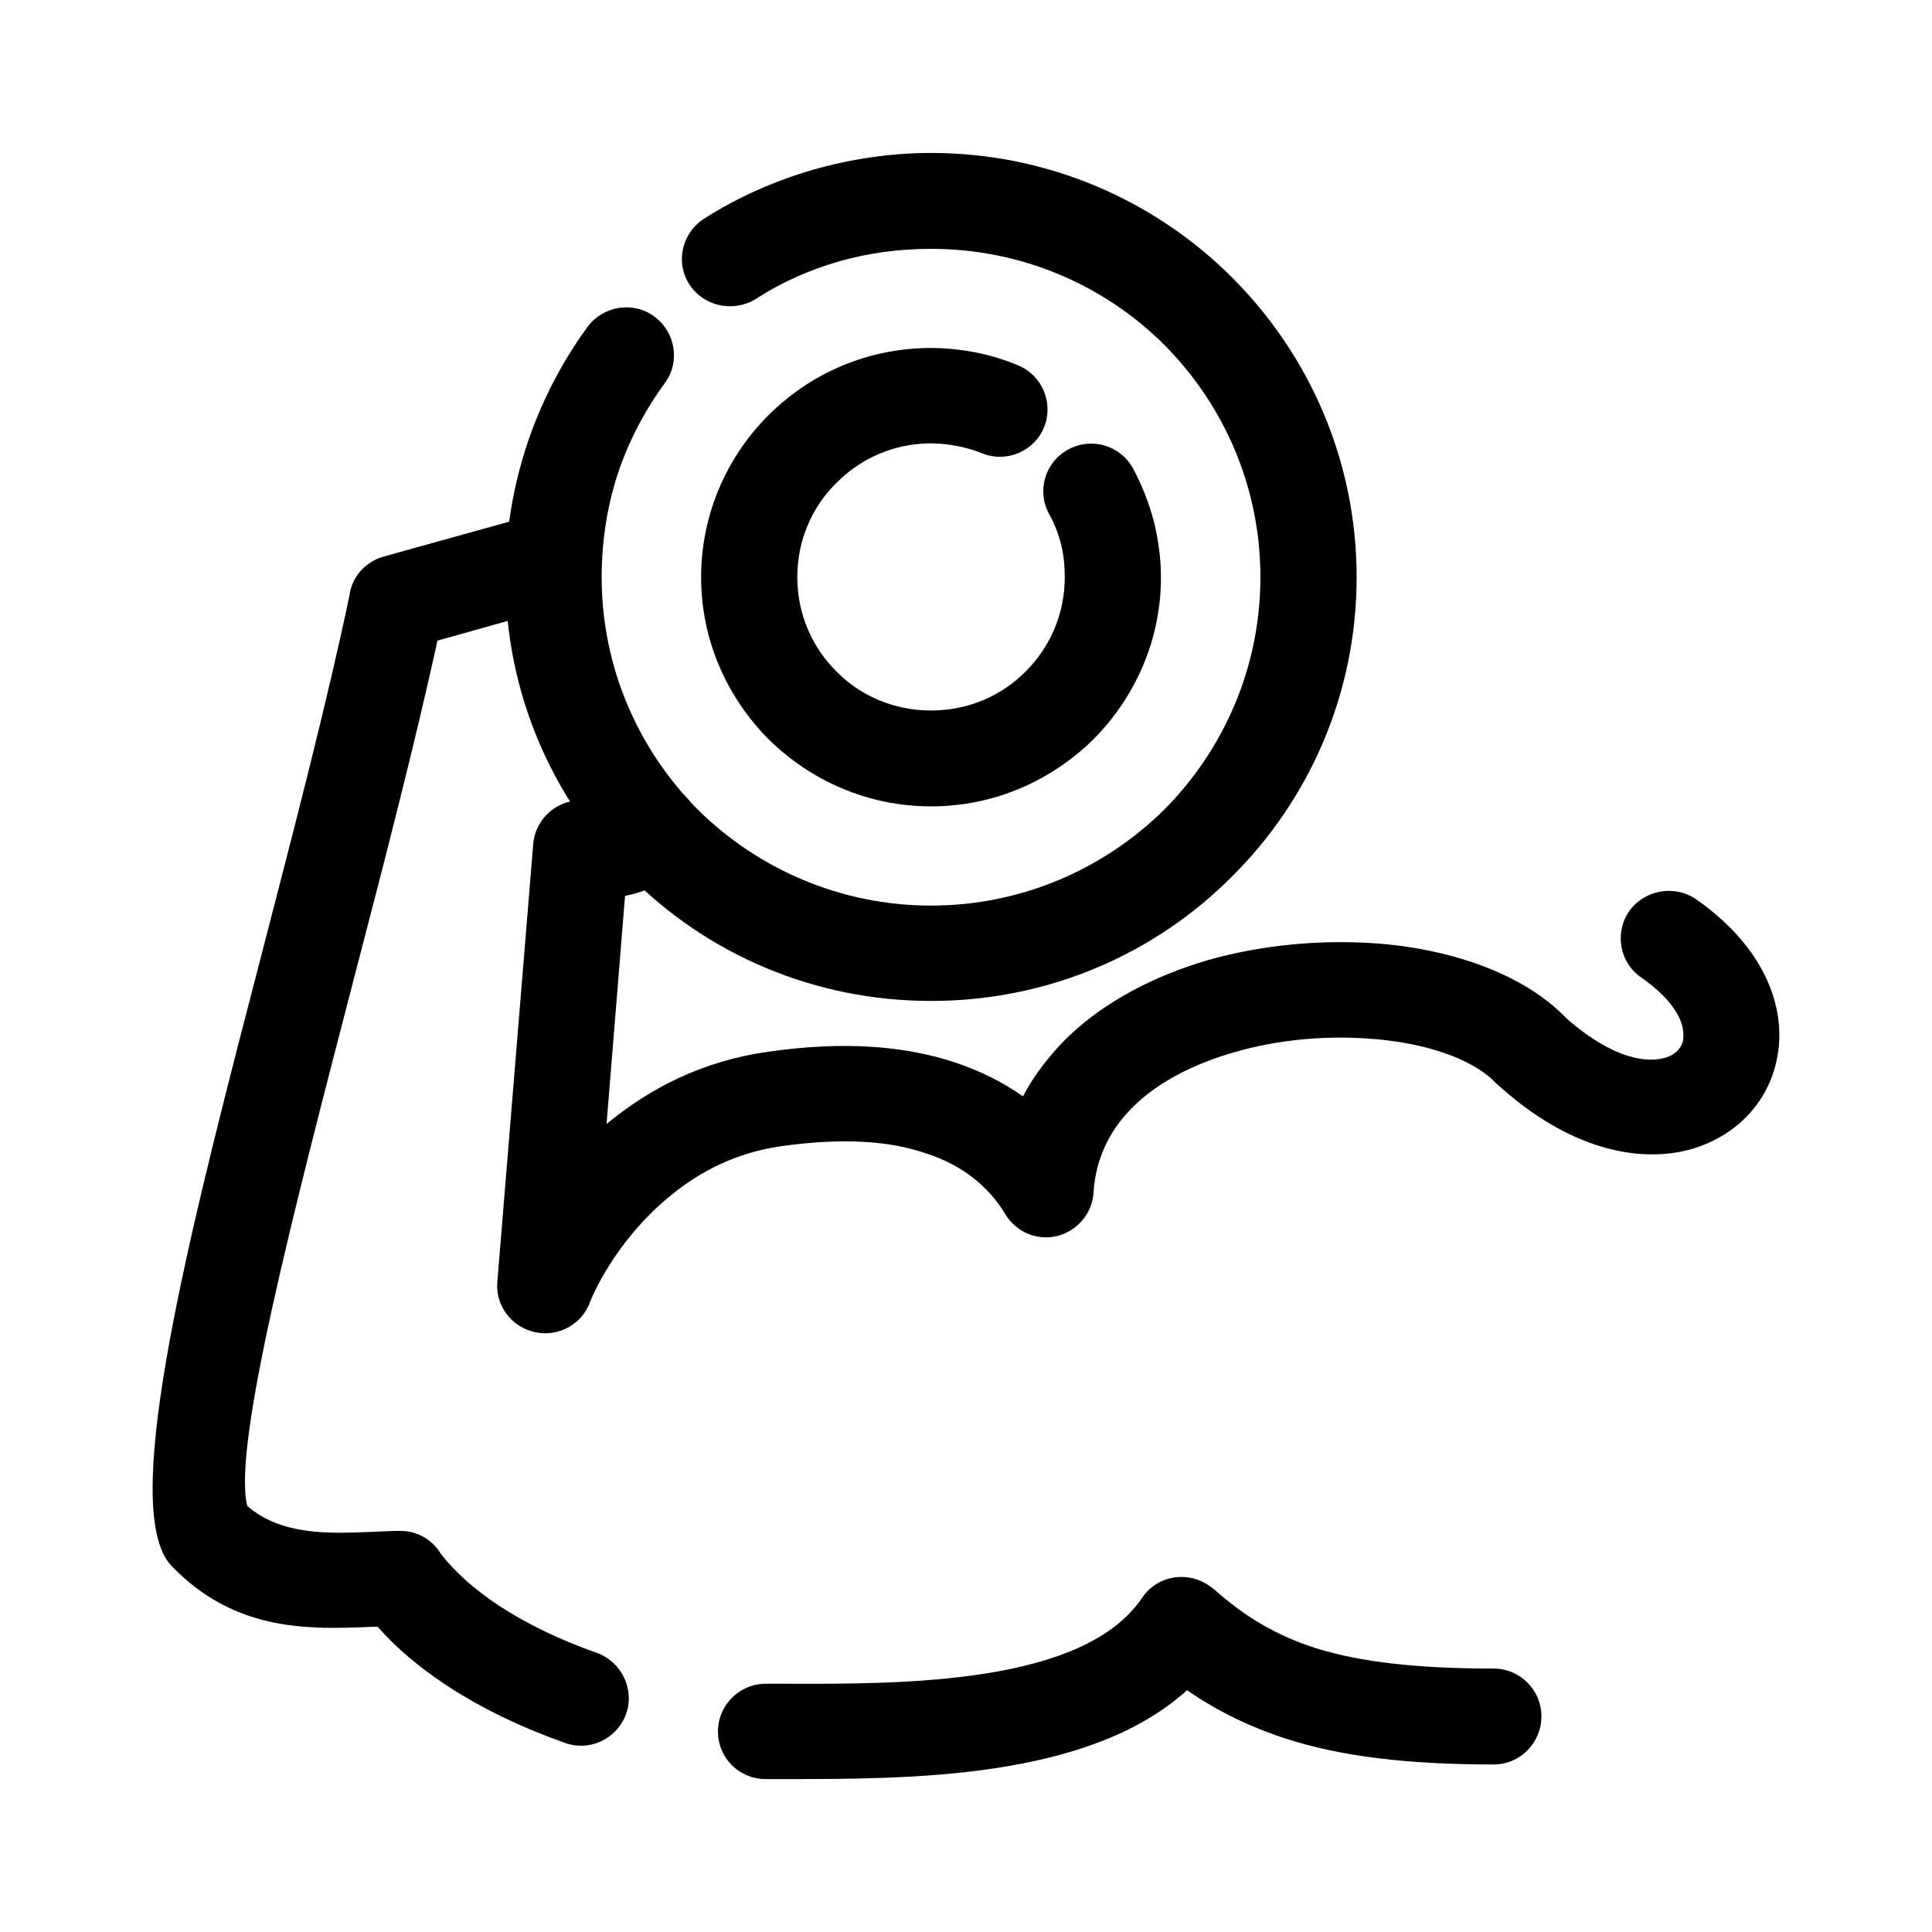
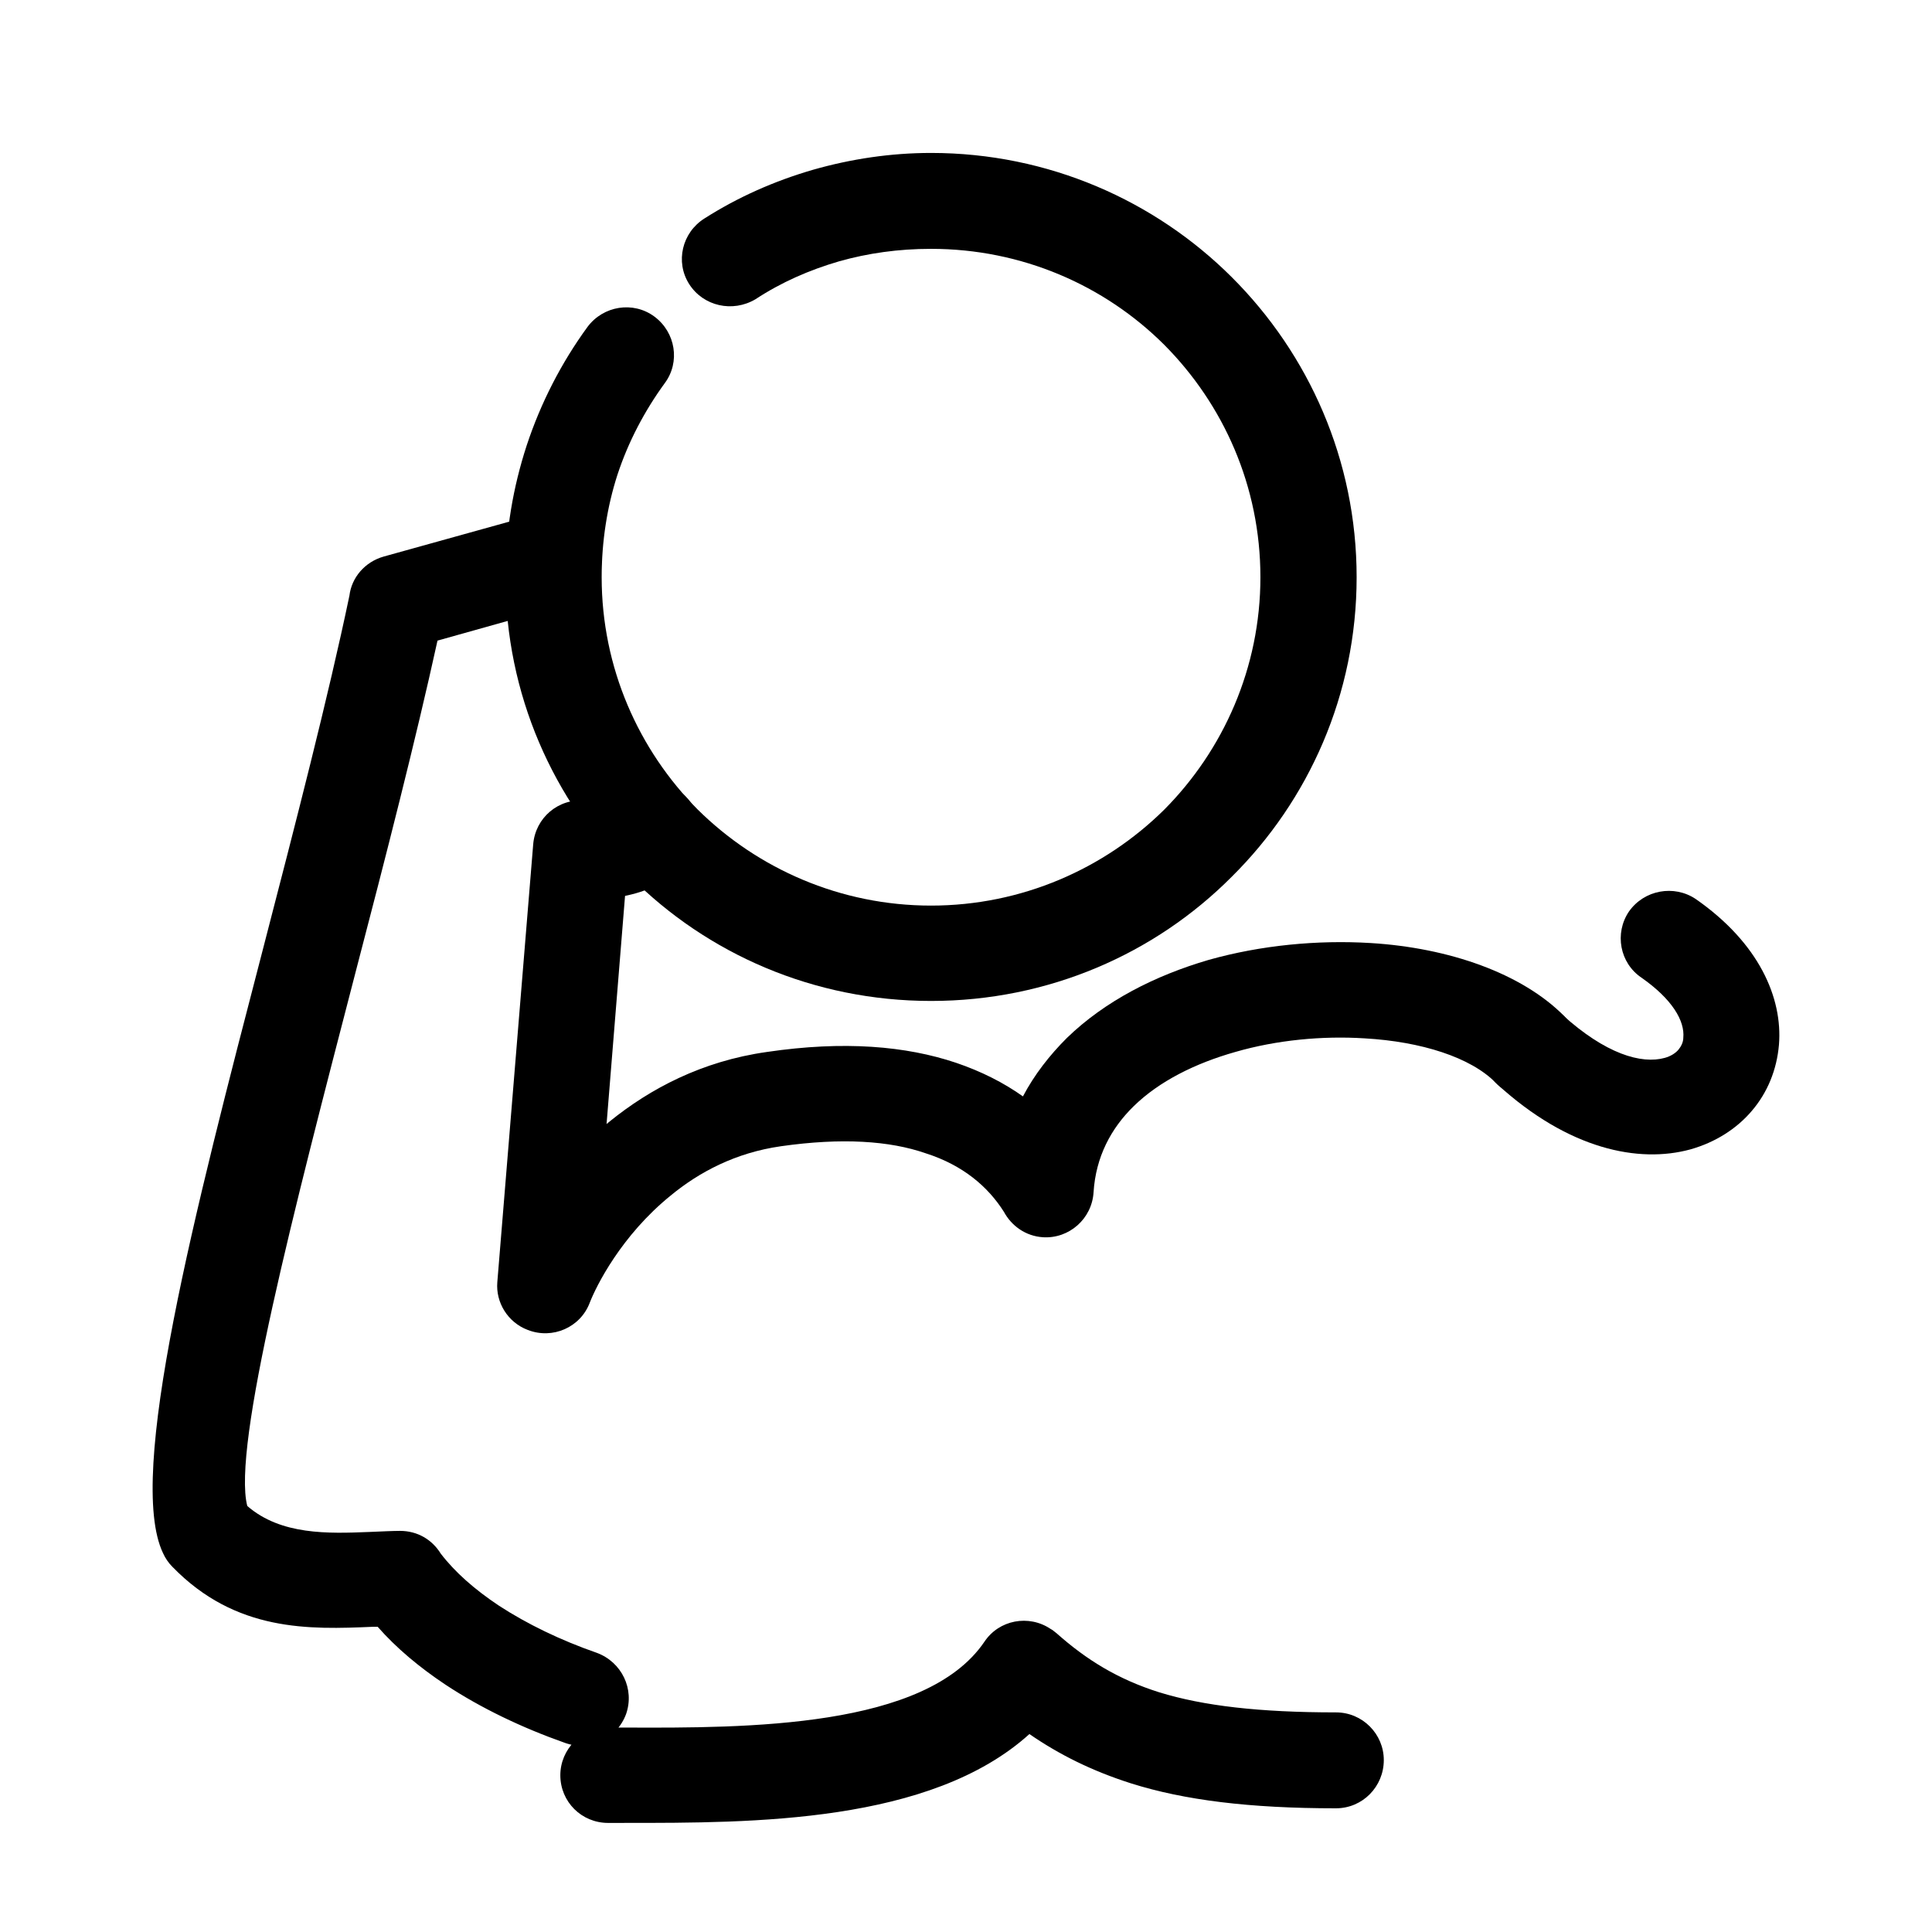
<svg xmlns="http://www.w3.org/2000/svg" fill="#000000" width="800px" height="800px" version="1.1" viewBox="144 144 512 512">
  <g>
-     <path d="m558.54 413.29c4.898 5.027 4.758 13.07-0.289 17.949-5.043 4.883-12.965 4.742-17.859-0.289-6.625-6.75-19.734-10.914-34.711-11.773-11.234-0.715-23.336 0.434-34.277 3.594-10.66 3.019-20.168 7.754-26.938 14.359-6.051 5.891-10.082 13.496-10.66 22.832-0.434 7.039-6.481 12.348-13.395 11.922-4.609-0.289-8.352-3.012-10.375-6.75-4.176-6.606-10.801-12.348-20.742-15.508-9.508-3.305-22.184-4.16-38.316-1.863-12.102 1.723-21.75 6.891-29.242 13.07-13.109 10.625-19.734 23.98-21.461 28.434-2.449 6.465-9.793 9.766-16.418 7.18-5.332-2.012-8.5-7.324-8.066-12.637l9.508-116.03c0.574-7.039 6.625-12.207 13.684-11.633 0.719 0 1.441 0.145 2.16 0.289 1.727 0.289 3.168 0.289 4.324 0 0.867-0.141 1.586-0.719 2.16-1.293 4.898-4.883 12.965-5.027 18.008-0.141 4.898 4.883 5.043 12.922 0.145 17.949-3.742 3.734-8.5 6.606-14.262 8.039-0.574 0.145-1.152 0.289-1.875 0.434l-4.898 60.457 0.867-0.719c10.66-8.613 24.344-15.941 41.629-18.379 20.453-3.019 36.875-1.578 50.129 2.871 6.769 2.297 12.676 5.316 17.719 8.902 3.023-5.742 7.059-10.914 11.668-15.508 10.082-9.766 23.336-16.516 37.594-20.676 13.828-3.879 28.809-5.316 42.926-4.453 20.73 1.27 40.031 8.02 51.266 19.367zm-271.09-133.41c6.625-1.867 13.684 2.012 15.559 8.762s-2.016 13.645-8.785 15.508l-34.285 9.621c-5.762 26.277-13.684 57.152-21.75 88.027-16.277 62.754-32.695 125.65-28.66 141.3 8.934 7.754 21.461 7.324 32.266 6.891 3.316-0.145 6.484-0.289 8.211-0.289 4.609 0 8.5 2.297 10.801 6.031 3.742 4.883 8.934 9.477 15.41 13.785 7.492 4.883 16.418 9.191 25.926 12.496 6.625 2.438 10.082 9.621 7.777 16.227-2.449 6.606-9.652 10.051-16.277 7.613-11.383-4.019-22.184-9.191-31.543-15.367-6.914-4.594-13.109-9.766-18.008-15.367h-1.293c-16.711 0.715-36.301 1.438-53.152-15.941-1.008-1.008-1.875-2.297-2.449-3.594-9.793-20.535 8.352-90.328 26.504-160.12 8.641-33.316 17.285-66.773 22.902-93.629 0.574-4.742 4.035-8.902 9.074-10.34zm59.492 335.6c-7.059 0-12.676-5.602-12.676-12.637 0-6.891 5.617-12.637 12.676-12.637h4.465c32.41 0.141 79.656 0.141 95.211-22.691 3.891-5.891 11.809-7.324 17.574-3.445 0.574 0.289 1.008 0.719 1.586 1.148 7.918 7.039 16.277 12.207 27.227 15.652 11.668 3.594 26.504 5.316 46.812 5.316 7.059 0 12.676 5.742 12.676 12.637 0 7.039-5.617 12.781-12.676 12.781-22.902 0-40.188-2.152-54.305-6.606-10.367-3.305-19.016-7.613-26.934-13.07-26.215 23.695-73.461 23.547-107.16 23.547z" />
+     <path d="m558.54 413.29c4.898 5.027 4.758 13.07-0.289 17.949-5.043 4.883-12.965 4.742-17.859-0.289-6.625-6.75-19.734-10.914-34.711-11.773-11.234-0.715-23.336 0.434-34.277 3.594-10.66 3.019-20.168 7.754-26.938 14.359-6.051 5.891-10.082 13.496-10.66 22.832-0.434 7.039-6.481 12.348-13.395 11.922-4.609-0.289-8.352-3.012-10.375-6.75-4.176-6.606-10.801-12.348-20.742-15.508-9.508-3.305-22.184-4.16-38.316-1.863-12.102 1.723-21.75 6.891-29.242 13.07-13.109 10.625-19.734 23.98-21.461 28.434-2.449 6.465-9.793 9.766-16.418 7.18-5.332-2.012-8.5-7.324-8.066-12.637l9.508-116.03c0.574-7.039 6.625-12.207 13.684-11.633 0.719 0 1.441 0.145 2.16 0.289 1.727 0.289 3.168 0.289 4.324 0 0.867-0.141 1.586-0.719 2.16-1.293 4.898-4.883 12.965-5.027 18.008-0.141 4.898 4.883 5.043 12.922 0.145 17.949-3.742 3.734-8.5 6.606-14.262 8.039-0.574 0.145-1.152 0.289-1.875 0.434l-4.898 60.457 0.867-0.719c10.66-8.613 24.344-15.941 41.629-18.379 20.453-3.019 36.875-1.578 50.129 2.871 6.769 2.297 12.676 5.316 17.719 8.902 3.023-5.742 7.059-10.914 11.668-15.508 10.082-9.766 23.336-16.516 37.594-20.676 13.828-3.879 28.809-5.316 42.926-4.453 20.73 1.27 40.031 8.02 51.266 19.367zm-271.09-133.41c6.625-1.867 13.684 2.012 15.559 8.762s-2.016 13.645-8.785 15.508l-34.285 9.621c-5.762 26.277-13.684 57.152-21.75 88.027-16.277 62.754-32.695 125.65-28.66 141.3 8.934 7.754 21.461 7.324 32.266 6.891 3.316-0.145 6.484-0.289 8.211-0.289 4.609 0 8.5 2.297 10.801 6.031 3.742 4.883 8.934 9.477 15.41 13.785 7.492 4.883 16.418 9.191 25.926 12.496 6.625 2.438 10.082 9.621 7.777 16.227-2.449 6.606-9.652 10.051-16.277 7.613-11.383-4.019-22.184-9.191-31.543-15.367-6.914-4.594-13.109-9.766-18.008-15.367h-1.293c-16.711 0.715-36.301 1.438-53.152-15.941-1.008-1.008-1.875-2.297-2.449-3.594-9.793-20.535 8.352-90.328 26.504-160.12 8.641-33.316 17.285-66.773 22.902-93.629 0.574-4.742 4.035-8.902 9.074-10.34m59.492 335.6c-7.059 0-12.676-5.602-12.676-12.637 0-6.891 5.617-12.637 12.676-12.637h4.465c32.41 0.141 79.656 0.141 95.211-22.691 3.891-5.891 11.809-7.324 17.574-3.445 0.574 0.289 1.008 0.719 1.586 1.148 7.918 7.039 16.277 12.207 27.227 15.652 11.668 3.594 26.504 5.316 46.812 5.316 7.059 0 12.676 5.742 12.676 12.637 0 7.039-5.617 12.781-12.676 12.781-22.902 0-40.188-2.152-54.305-6.606-10.367-3.305-19.016-7.613-26.934-13.07-26.215 23.695-73.461 23.547-107.16 23.547z" />
    <path d="m540.83 431.38c-5.043-4.594-5.477-12.637-0.719-17.809 4.758-5.168 12.82-5.457 17.859-0.715 11.523 10.484 21.027 13.211 27.227 11.488 1.586-0.434 2.883-1.293 3.602-2.156 0.719-0.863 1.293-2.012 1.293-3.16 0.434-4.453-2.883-10.195-11.09-15.941-5.762-3.879-7.203-11.773-3.316-17.523 4.031-5.742 11.957-7.18 17.719-3.301 16.711 11.633 23.051 26.137 22.035 38.629-0.574 6.606-3.023 12.637-7.203 17.516-4.031 4.742-9.652 8.328-16.277 10.195-13.68 3.742-32.262 0.008-51.129-17.223z" />
    <path d="m344.21 223.3c-6.051 3.594-13.828 1.867-17.574-4.019-3.742-5.883-1.875-13.645 4.035-17.375 8.785-5.602 18.438-9.91 28.809-12.922 10.082-2.871 20.598-4.453 31.258-4.453 31.117 0 59.344 12.637 79.656 32.883 20.453 20.391 33.129 48.535 33.129 79.555 0 31.02-12.676 59.164-33.129 79.41-20.309 20.395-48.543 32.883-79.656 32.883-31.117 0-59.344-12.496-79.656-32.883-20.453-20.25-33.129-48.391-33.129-79.41 0-12.207 2.016-23.836 5.617-34.895 3.742-11.348 9.219-21.973 16.133-31.449 4.176-5.602 12.102-6.891 17.719-2.731 5.617 4.168 6.914 12.062 2.734 17.664-5.332 7.324-9.652 15.508-12.531 24.27-2.734 8.473-4.176 17.664-4.176 27.141 0 23.98 9.793 45.805 25.492 61.605 15.844 15.652 37.742 25.418 61.793 25.418 24.059 0 45.949-9.766 61.793-25.418 15.699-15.793 25.496-37.625 25.496-61.605 0-24.121-9.793-45.805-25.496-61.605-15.844-15.793-37.742-25.418-61.793-25.418-8.641 0-16.711 1.148-24.344 3.301-7.918 2.301-15.41 5.602-22.18 10.055z" />
-     <path d="m421.99 280.16c-3.316-6.176-1.008-13.785 5.184-17.09 6.191-3.305 13.828-1.004 17.141 5.168 2.301 4.309 4.176 9.047 5.473 13.93 1.152 4.742 1.875 9.766 1.875 14.793 0 16.801-6.914 31.883-17.859 42.934-11.09 10.914-26.215 17.805-43.07 17.805-16.852 0-31.977-6.891-43.07-17.805-10.949-11.059-17.859-26.137-17.859-42.934 0-16.801 6.914-32.023 17.859-42.934 11.09-11.059 26.219-17.805 43.07-17.805 3.891 0 7.926 0.43 11.668 1.148 3.742 0.715 7.633 1.863 11.383 3.445 6.34 2.586 9.508 9.91 6.914 16.367-2.594 6.465-10.082 9.621-16.566 6.891-1.875-0.715-4.031-1.438-6.484-1.863-2.16-0.43-4.465-0.715-6.914-0.715-9.793 0-18.727 4.019-25.066 10.484-6.484 6.316-10.375 15.219-10.375 24.984s3.891 18.523 10.375 24.988c6.34 6.465 15.27 10.34 25.066 10.34 9.793 0 18.727-3.879 25.066-10.34 6.484-6.465 10.375-15.219 10.375-24.988 0-3.012-0.289-6.031-1.008-8.762-0.727-2.875-1.734-5.461-3.176-8.043z" />
  </g>
</svg>